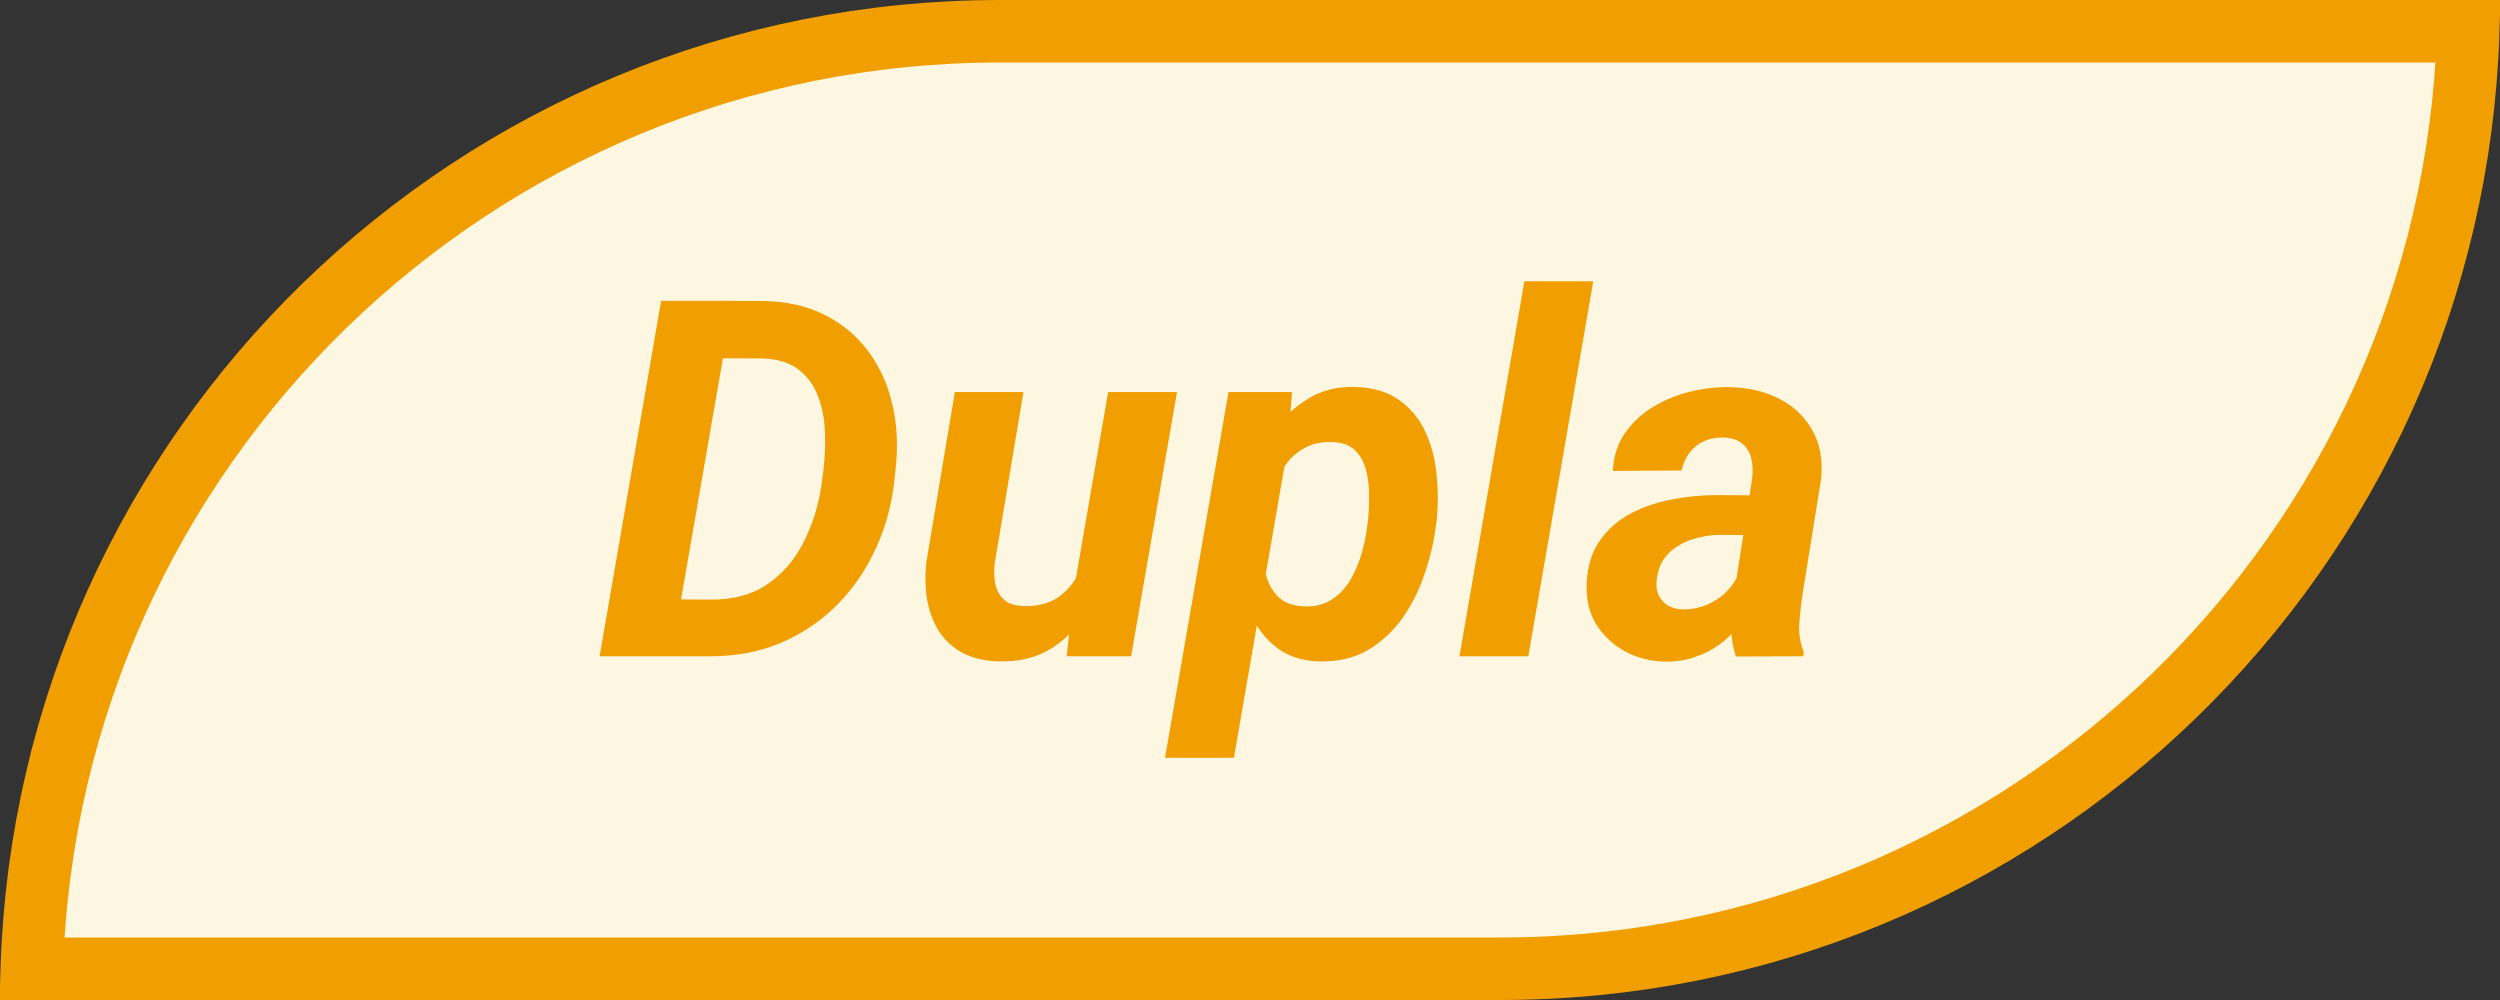
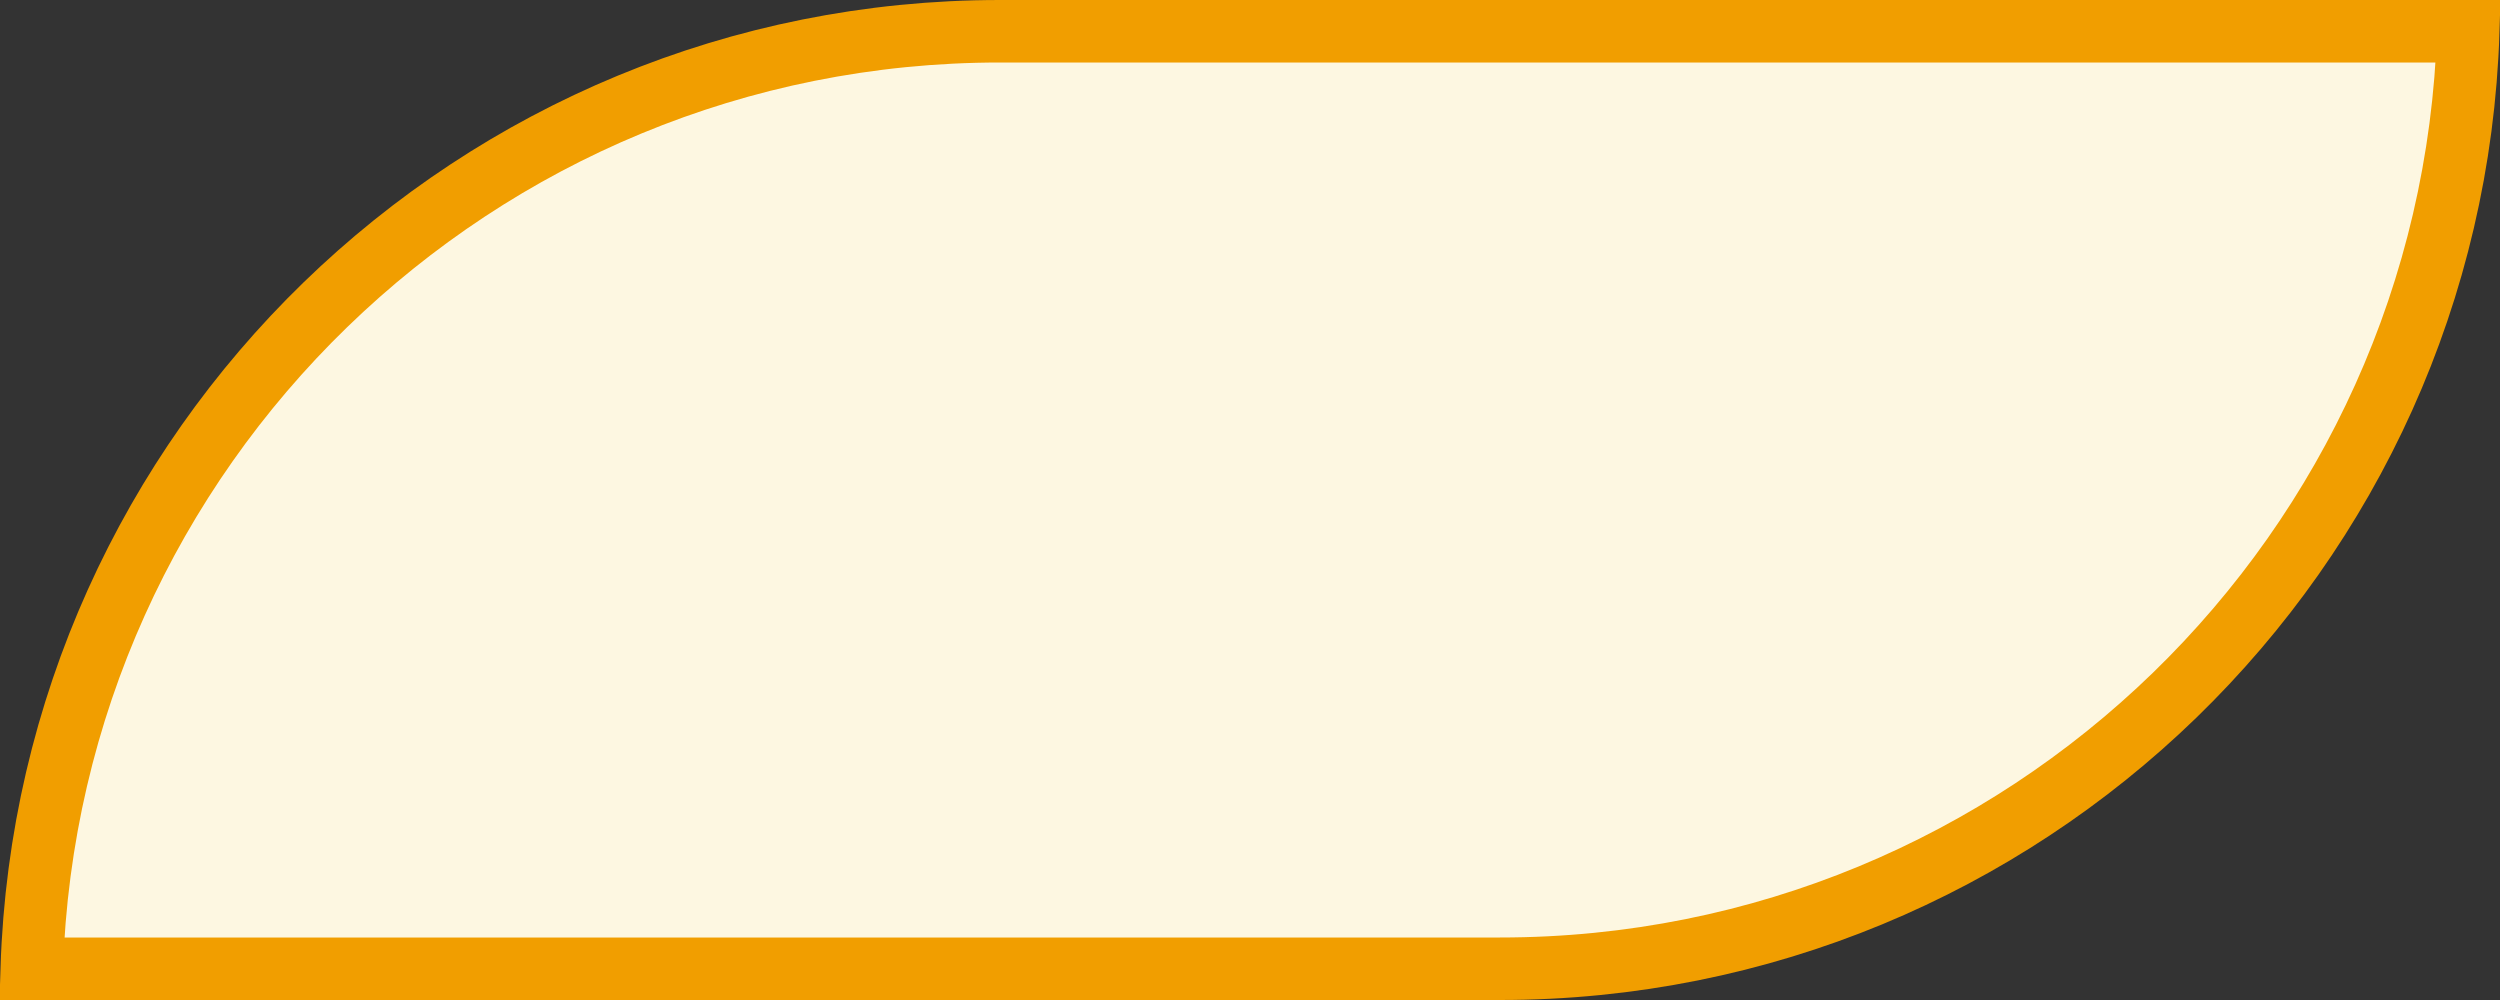
<svg xmlns="http://www.w3.org/2000/svg" width="80" height="32" viewBox="0 0 80 32" fill="none">
  <rect x="0" y="0" width="80" height="32" fill="#333333" stroke="none" />
  <path d="M32 1H78.984C78.456 17.658 64.786 31 48 31H1.016C1.544 14.342 15.214 1 32 1Z" fill="#FDF7E1" stroke="#F19E00" stroke-width="2" />
-   <path d="M22.711 21H20.18L20.508 19.172L22.781 19.188C23.49 19.188 24.086 19.021 24.57 18.688C25.055 18.349 25.435 17.906 25.711 17.359C25.992 16.807 26.182 16.211 26.281 15.57L26.352 15.016C26.398 14.62 26.414 14.219 26.398 13.812C26.383 13.401 26.307 13.021 26.172 12.672C26.042 12.323 25.833 12.039 25.547 11.82C25.26 11.602 24.872 11.484 24.383 11.469L21.789 11.461L22.109 9.625L24.453 9.633C25.213 9.648 25.875 9.805 26.438 10.102C27 10.393 27.461 10.789 27.82 11.289C28.18 11.789 28.43 12.362 28.57 13.008C28.711 13.648 28.74 14.323 28.656 15.031L28.594 15.586C28.49 16.346 28.273 17.057 27.945 17.719C27.622 18.38 27.203 18.958 26.688 19.453C26.177 19.943 25.586 20.326 24.914 20.602C24.242 20.872 23.508 21.005 22.711 21ZM23.453 9.625L21.477 21H19.188L21.156 9.625H23.453ZM34.367 18.859L35.461 12.547H37.664L36.195 21H34.133L34.367 18.859ZM34.867 17.234L35.5 17.219C35.443 17.713 35.333 18.198 35.172 18.672C35.01 19.146 34.789 19.573 34.508 19.953C34.227 20.333 33.878 20.633 33.461 20.852C33.044 21.07 32.552 21.174 31.984 21.164C31.521 21.154 31.13 21.065 30.812 20.898C30.495 20.727 30.242 20.497 30.055 20.211C29.867 19.919 29.74 19.586 29.672 19.211C29.609 18.836 29.599 18.435 29.641 18.008L30.555 12.547H32.75L31.828 18.039C31.812 18.216 31.812 18.385 31.828 18.547C31.844 18.703 31.885 18.844 31.953 18.969C32.021 19.094 32.117 19.195 32.242 19.273C32.367 19.346 32.534 19.385 32.742 19.391C33.185 19.406 33.552 19.318 33.844 19.125C34.135 18.927 34.362 18.662 34.523 18.328C34.69 17.995 34.805 17.63 34.867 17.234ZM41.211 14.297L39.484 24.25H37.281L39.312 12.547H41.344L41.211 14.297ZM45.977 16.633L45.953 16.797C45.891 17.307 45.771 17.823 45.594 18.344C45.422 18.865 45.185 19.341 44.883 19.773C44.581 20.201 44.208 20.544 43.766 20.805C43.323 21.06 42.802 21.18 42.203 21.164C41.677 21.148 41.24 21.01 40.891 20.75C40.542 20.49 40.268 20.156 40.07 19.75C39.872 19.338 39.734 18.896 39.656 18.422C39.578 17.948 39.547 17.495 39.562 17.062L39.617 16.625C39.695 16.151 39.831 15.664 40.023 15.164C40.216 14.659 40.466 14.195 40.773 13.773C41.081 13.346 41.448 13.005 41.875 12.75C42.302 12.49 42.794 12.367 43.352 12.383C43.93 12.398 44.401 12.537 44.766 12.797C45.135 13.057 45.417 13.396 45.609 13.812C45.802 14.229 45.922 14.685 45.969 15.18C46.021 15.669 46.023 16.154 45.977 16.633ZM43.758 16.789L43.781 16.625C43.802 16.396 43.812 16.143 43.812 15.867C43.812 15.586 43.781 15.318 43.719 15.062C43.656 14.807 43.542 14.594 43.375 14.422C43.208 14.25 42.969 14.159 42.656 14.148C42.339 14.133 42.06 14.182 41.82 14.297C41.581 14.412 41.378 14.573 41.211 14.781C41.05 14.984 40.917 15.216 40.812 15.477C40.708 15.737 40.633 16.005 40.586 16.281L40.43 17.375C40.404 17.693 40.425 18.008 40.492 18.32C40.56 18.628 40.693 18.883 40.891 19.086C41.094 19.289 41.385 19.396 41.766 19.406C42.109 19.412 42.401 19.333 42.641 19.172C42.88 19.01 43.075 18.797 43.227 18.531C43.383 18.26 43.503 17.971 43.586 17.664C43.669 17.357 43.727 17.065 43.758 16.789ZM50.984 9L48.906 21H46.703L48.781 9H50.984ZM55.477 19.094L56.07 15.305C56.096 15.075 56.086 14.862 56.039 14.664C55.992 14.466 55.896 14.31 55.75 14.195C55.609 14.075 55.409 14.01 55.148 14C54.914 13.995 54.703 14.037 54.516 14.125C54.333 14.208 54.182 14.331 54.062 14.492C53.943 14.648 53.859 14.836 53.812 15.055L51.609 15.07C51.635 14.602 51.766 14.198 52 13.859C52.24 13.516 52.542 13.234 52.906 13.016C53.271 12.797 53.667 12.635 54.094 12.531C54.526 12.427 54.948 12.38 55.359 12.391C55.948 12.401 56.471 12.523 56.93 12.758C57.393 12.992 57.747 13.328 57.992 13.766C58.242 14.198 58.336 14.724 58.273 15.344L57.688 18.969C57.641 19.271 57.604 19.588 57.578 19.922C57.552 20.25 57.599 20.562 57.719 20.859L57.703 21L55.547 21.008C55.448 20.701 55.398 20.385 55.398 20.062C55.404 19.734 55.43 19.412 55.477 19.094ZM56.32 15.852L56.109 17.125L54.992 17.117C54.768 17.122 54.544 17.154 54.32 17.211C54.102 17.263 53.898 17.346 53.711 17.461C53.523 17.57 53.367 17.713 53.242 17.891C53.122 18.068 53.047 18.284 53.016 18.539C52.99 18.721 53.008 18.885 53.07 19.031C53.133 19.172 53.229 19.284 53.359 19.367C53.495 19.451 53.656 19.495 53.844 19.5C54.109 19.505 54.37 19.456 54.625 19.352C54.88 19.242 55.102 19.088 55.289 18.891C55.477 18.693 55.607 18.463 55.68 18.203L56.148 19.18C56.023 19.471 55.865 19.74 55.672 19.984C55.484 20.229 55.268 20.443 55.023 20.625C54.779 20.802 54.51 20.938 54.219 21.031C53.927 21.13 53.615 21.177 53.281 21.172C52.818 21.162 52.391 21.052 52 20.844C51.615 20.63 51.307 20.341 51.078 19.977C50.854 19.607 50.753 19.177 50.773 18.688C50.794 18.135 50.932 17.677 51.188 17.312C51.443 16.943 51.771 16.651 52.172 16.438C52.578 16.224 53.018 16.073 53.492 15.984C53.971 15.891 54.445 15.844 54.914 15.844L56.32 15.852Z" fill="#F19E00" />
</svg>